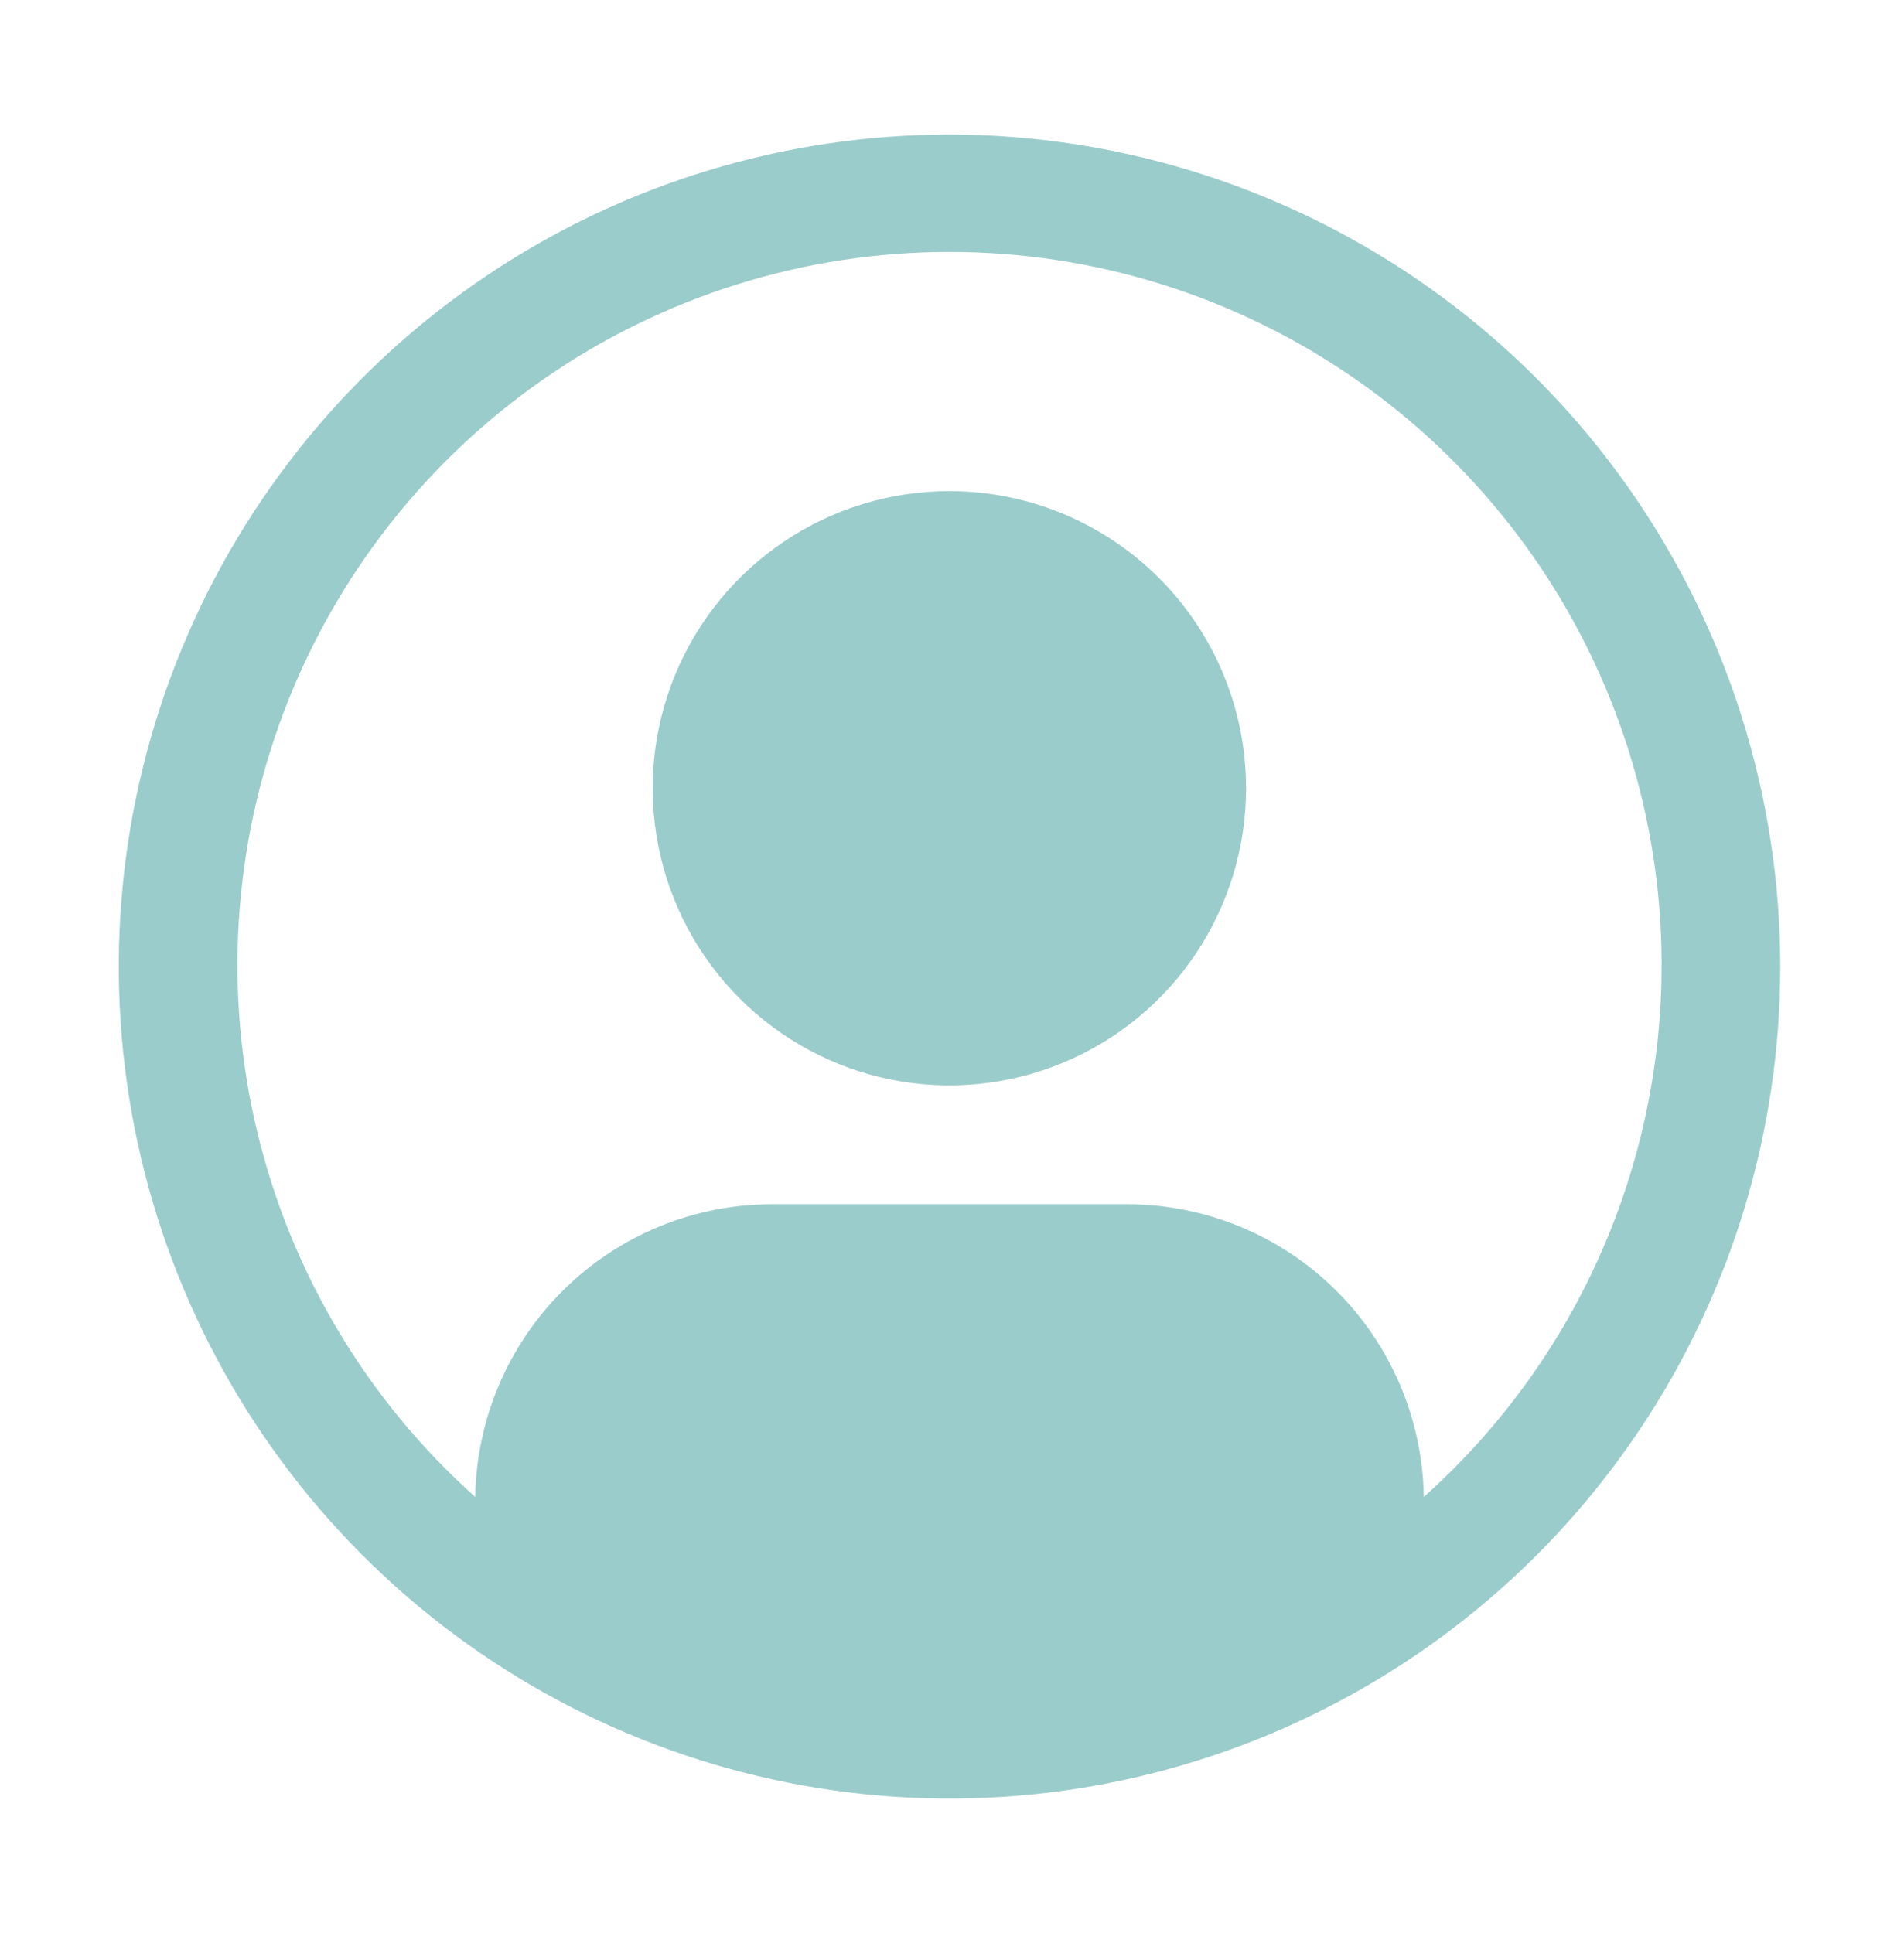
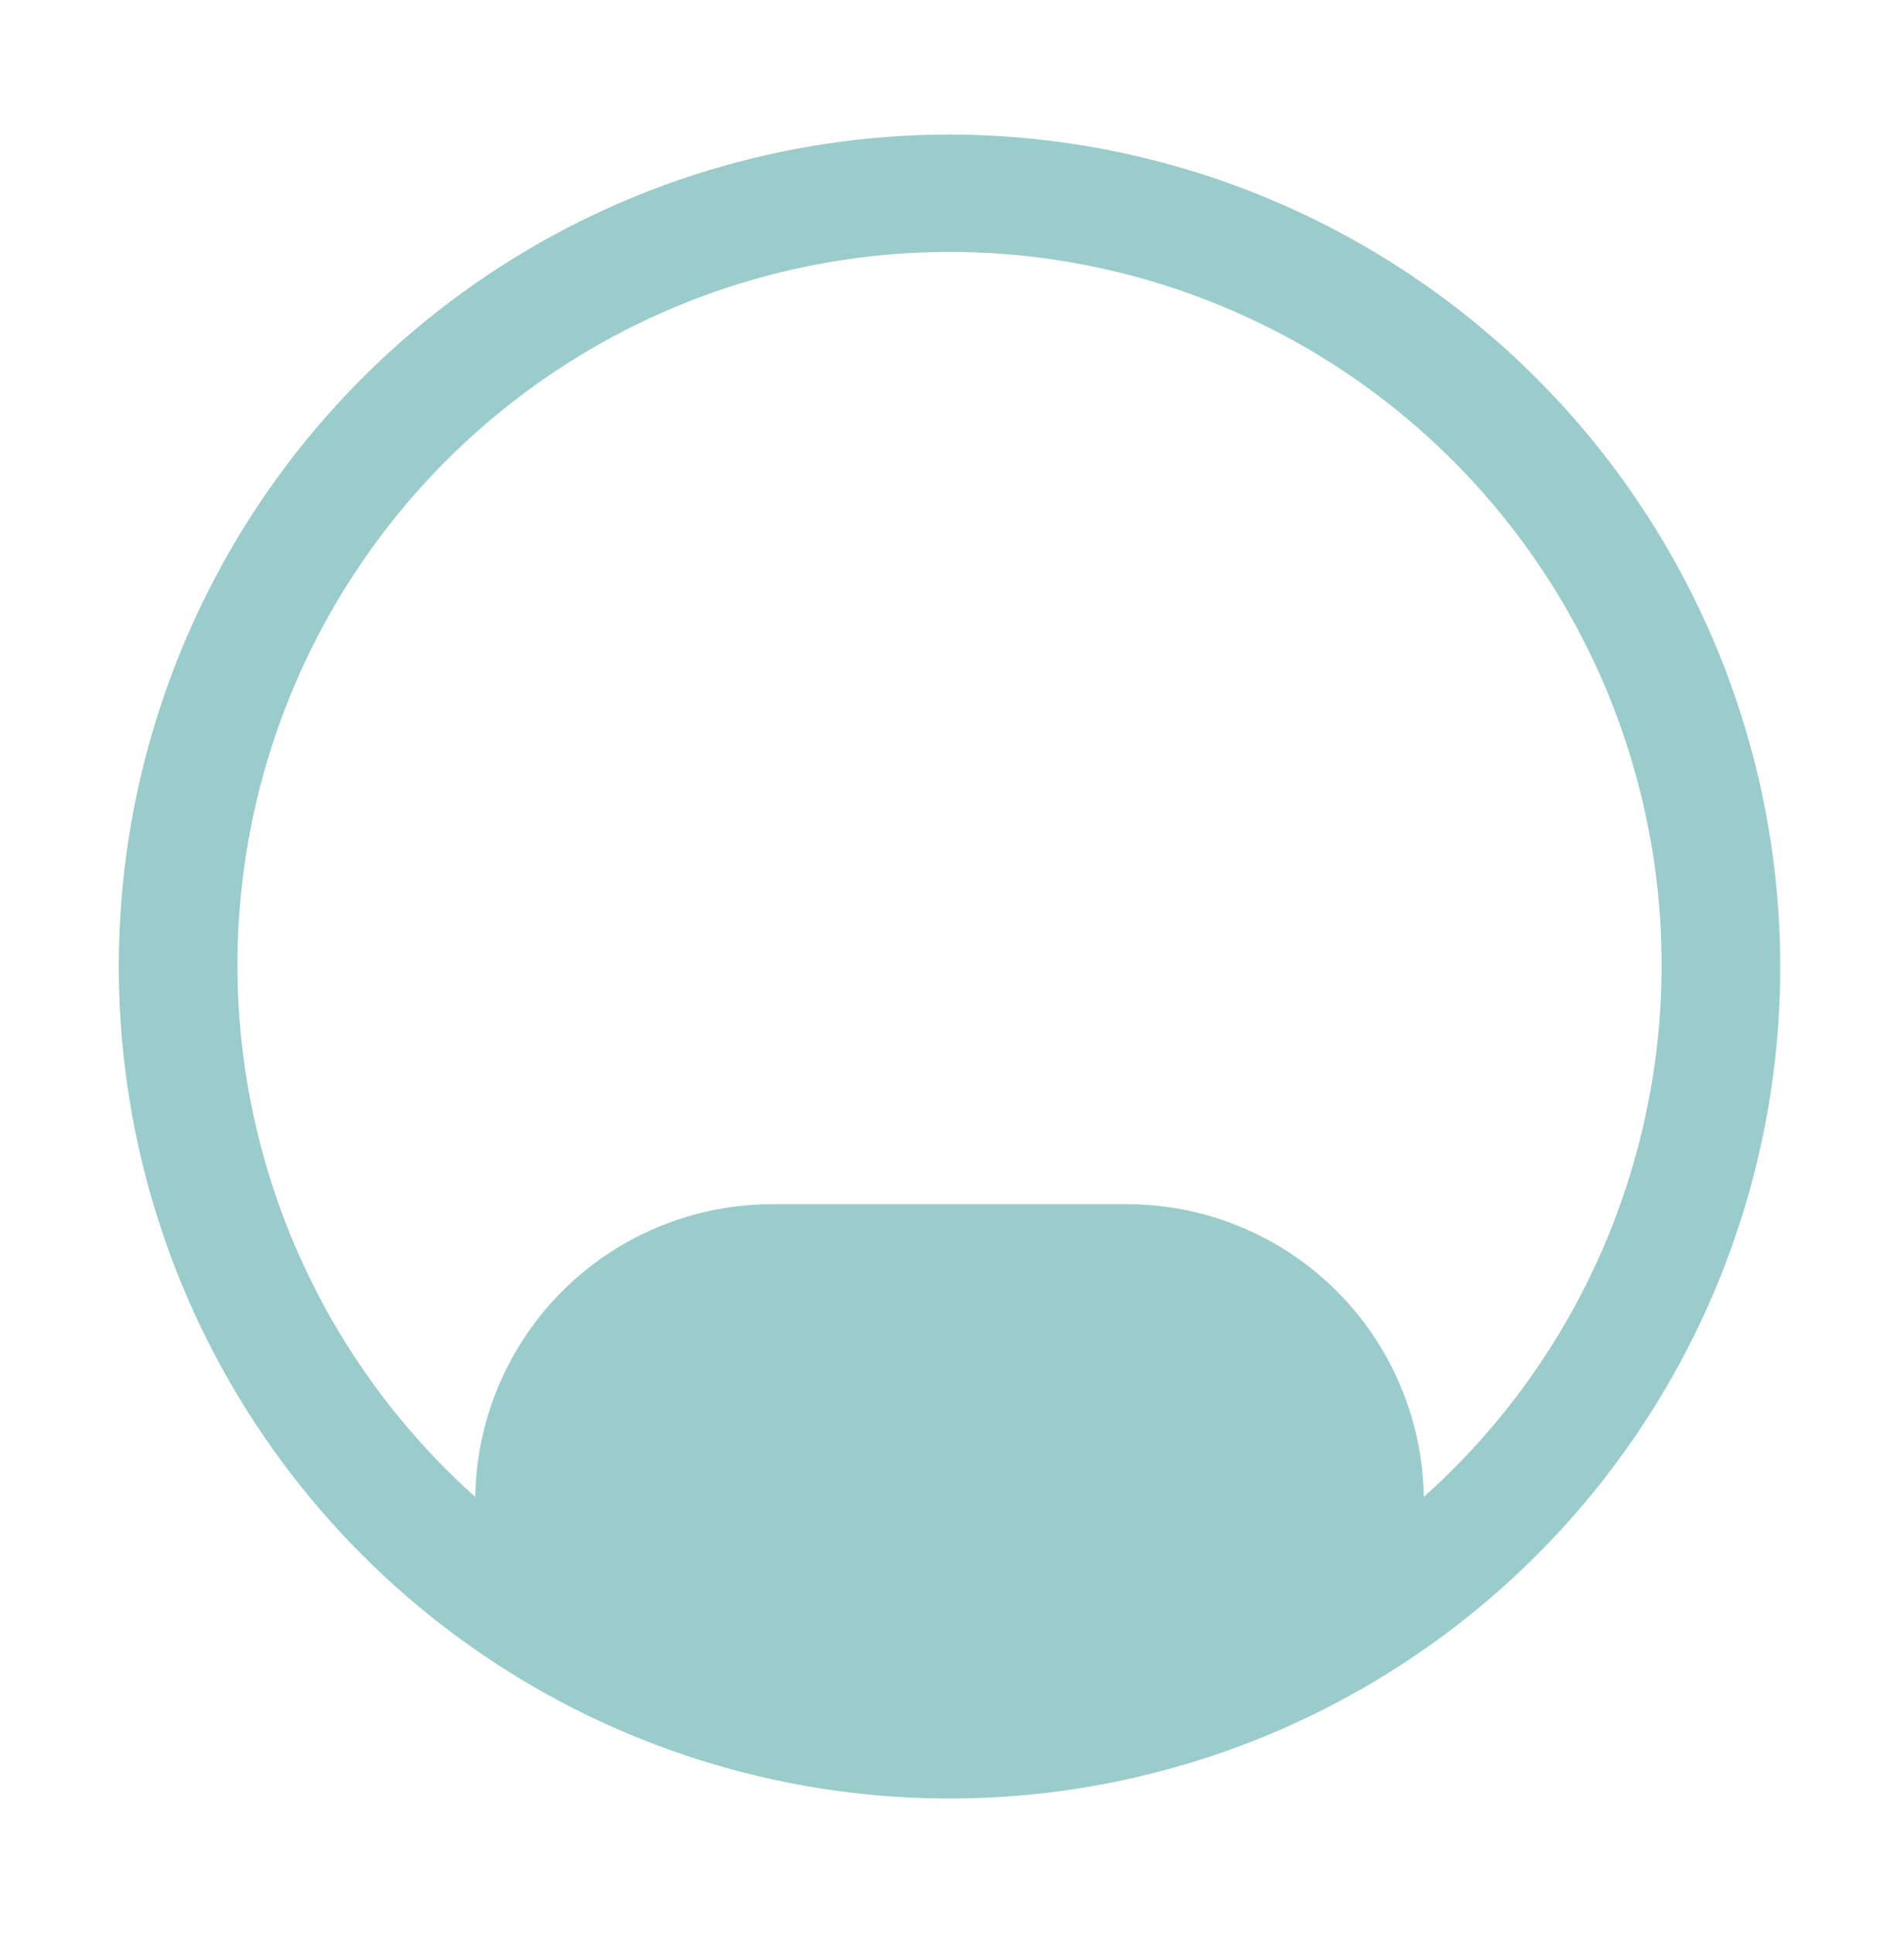
<svg xmlns="http://www.w3.org/2000/svg" width="65" height="66" viewBox="0 0 65 66" fill="none">
-   <path d="M32.41 16.766C30.407 16.766 28.448 17.36 26.783 18.475C25.117 19.59 23.819 21.174 23.052 23.027C22.286 24.881 22.085 26.92 22.476 28.888C22.867 30.856 23.831 32.663 25.248 34.082C26.665 35.5 28.469 36.466 30.434 36.858C32.399 37.249 34.435 37.048 36.286 36.28C38.137 35.513 39.719 34.212 40.832 32.544C41.945 30.876 42.539 28.915 42.539 26.909C42.539 24.219 41.472 21.639 39.572 19.737C37.673 17.834 35.096 16.766 32.41 16.766Z" fill="#9ACCCB" />
  <path d="M32.416 4.594C26.806 4.594 21.323 6.259 16.659 9.38C11.995 12.501 8.36 16.937 6.214 22.127C4.067 27.316 3.505 33.027 4.6 38.536C5.694 44.046 8.395 49.106 12.361 53.078C16.328 57.05 21.381 59.755 26.883 60.851C32.384 61.947 38.087 61.385 43.269 59.235C48.451 57.085 52.88 53.445 55.997 48.775C59.113 44.104 60.776 38.613 60.776 32.995C60.768 25.465 57.777 18.246 52.46 12.922C47.143 7.597 39.935 4.602 32.416 4.594V4.594ZM48.606 51.103C48.566 48.442 47.483 45.903 45.592 44.034C43.7 42.165 41.151 41.115 38.493 41.11H26.338C23.681 41.115 21.131 42.165 19.239 44.034C17.348 45.903 16.265 48.442 16.224 51.103C12.551 47.818 9.96 43.493 8.796 38.701C7.631 33.909 7.947 28.875 9.703 24.267C11.458 19.659 14.57 15.694 18.626 12.896C22.682 10.098 27.491 8.6 32.416 8.6C37.34 8.6 42.149 10.098 46.205 12.896C50.261 15.694 53.373 19.659 55.128 24.267C56.884 28.875 57.2 33.909 56.035 38.701C54.871 43.493 52.28 47.818 48.606 51.103V51.103Z" fill="#9ACCCB" />
</svg>